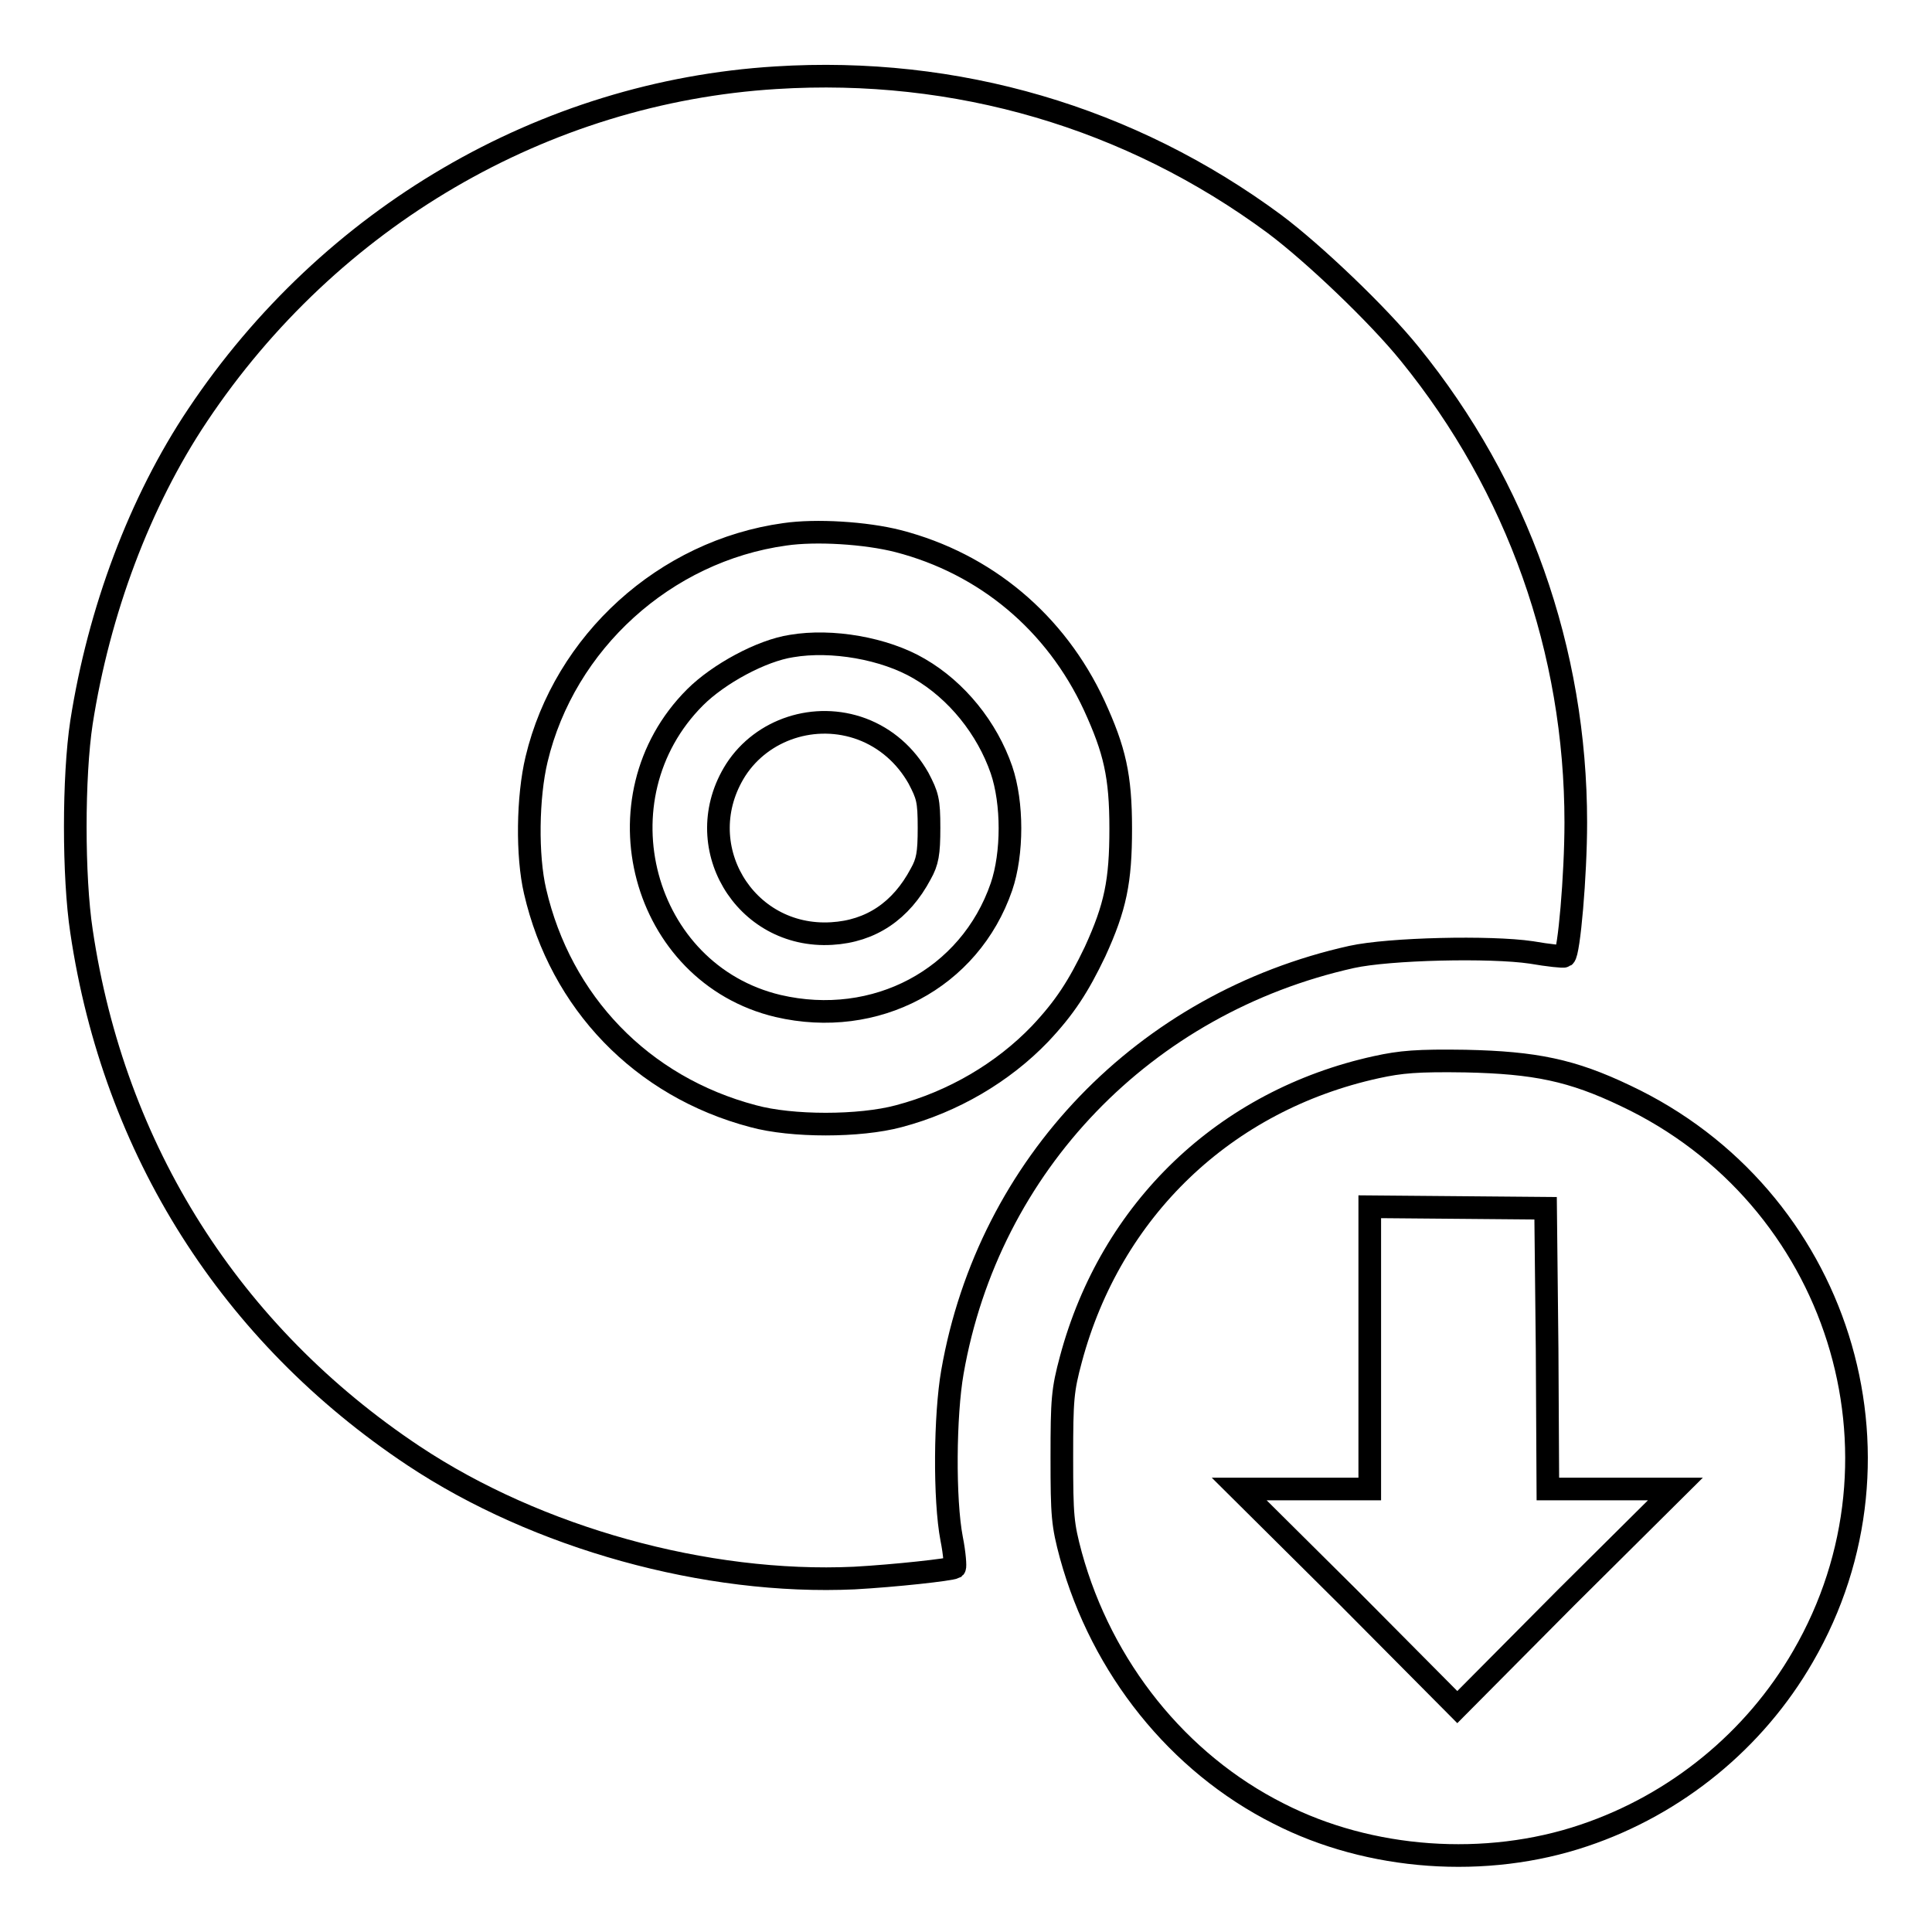
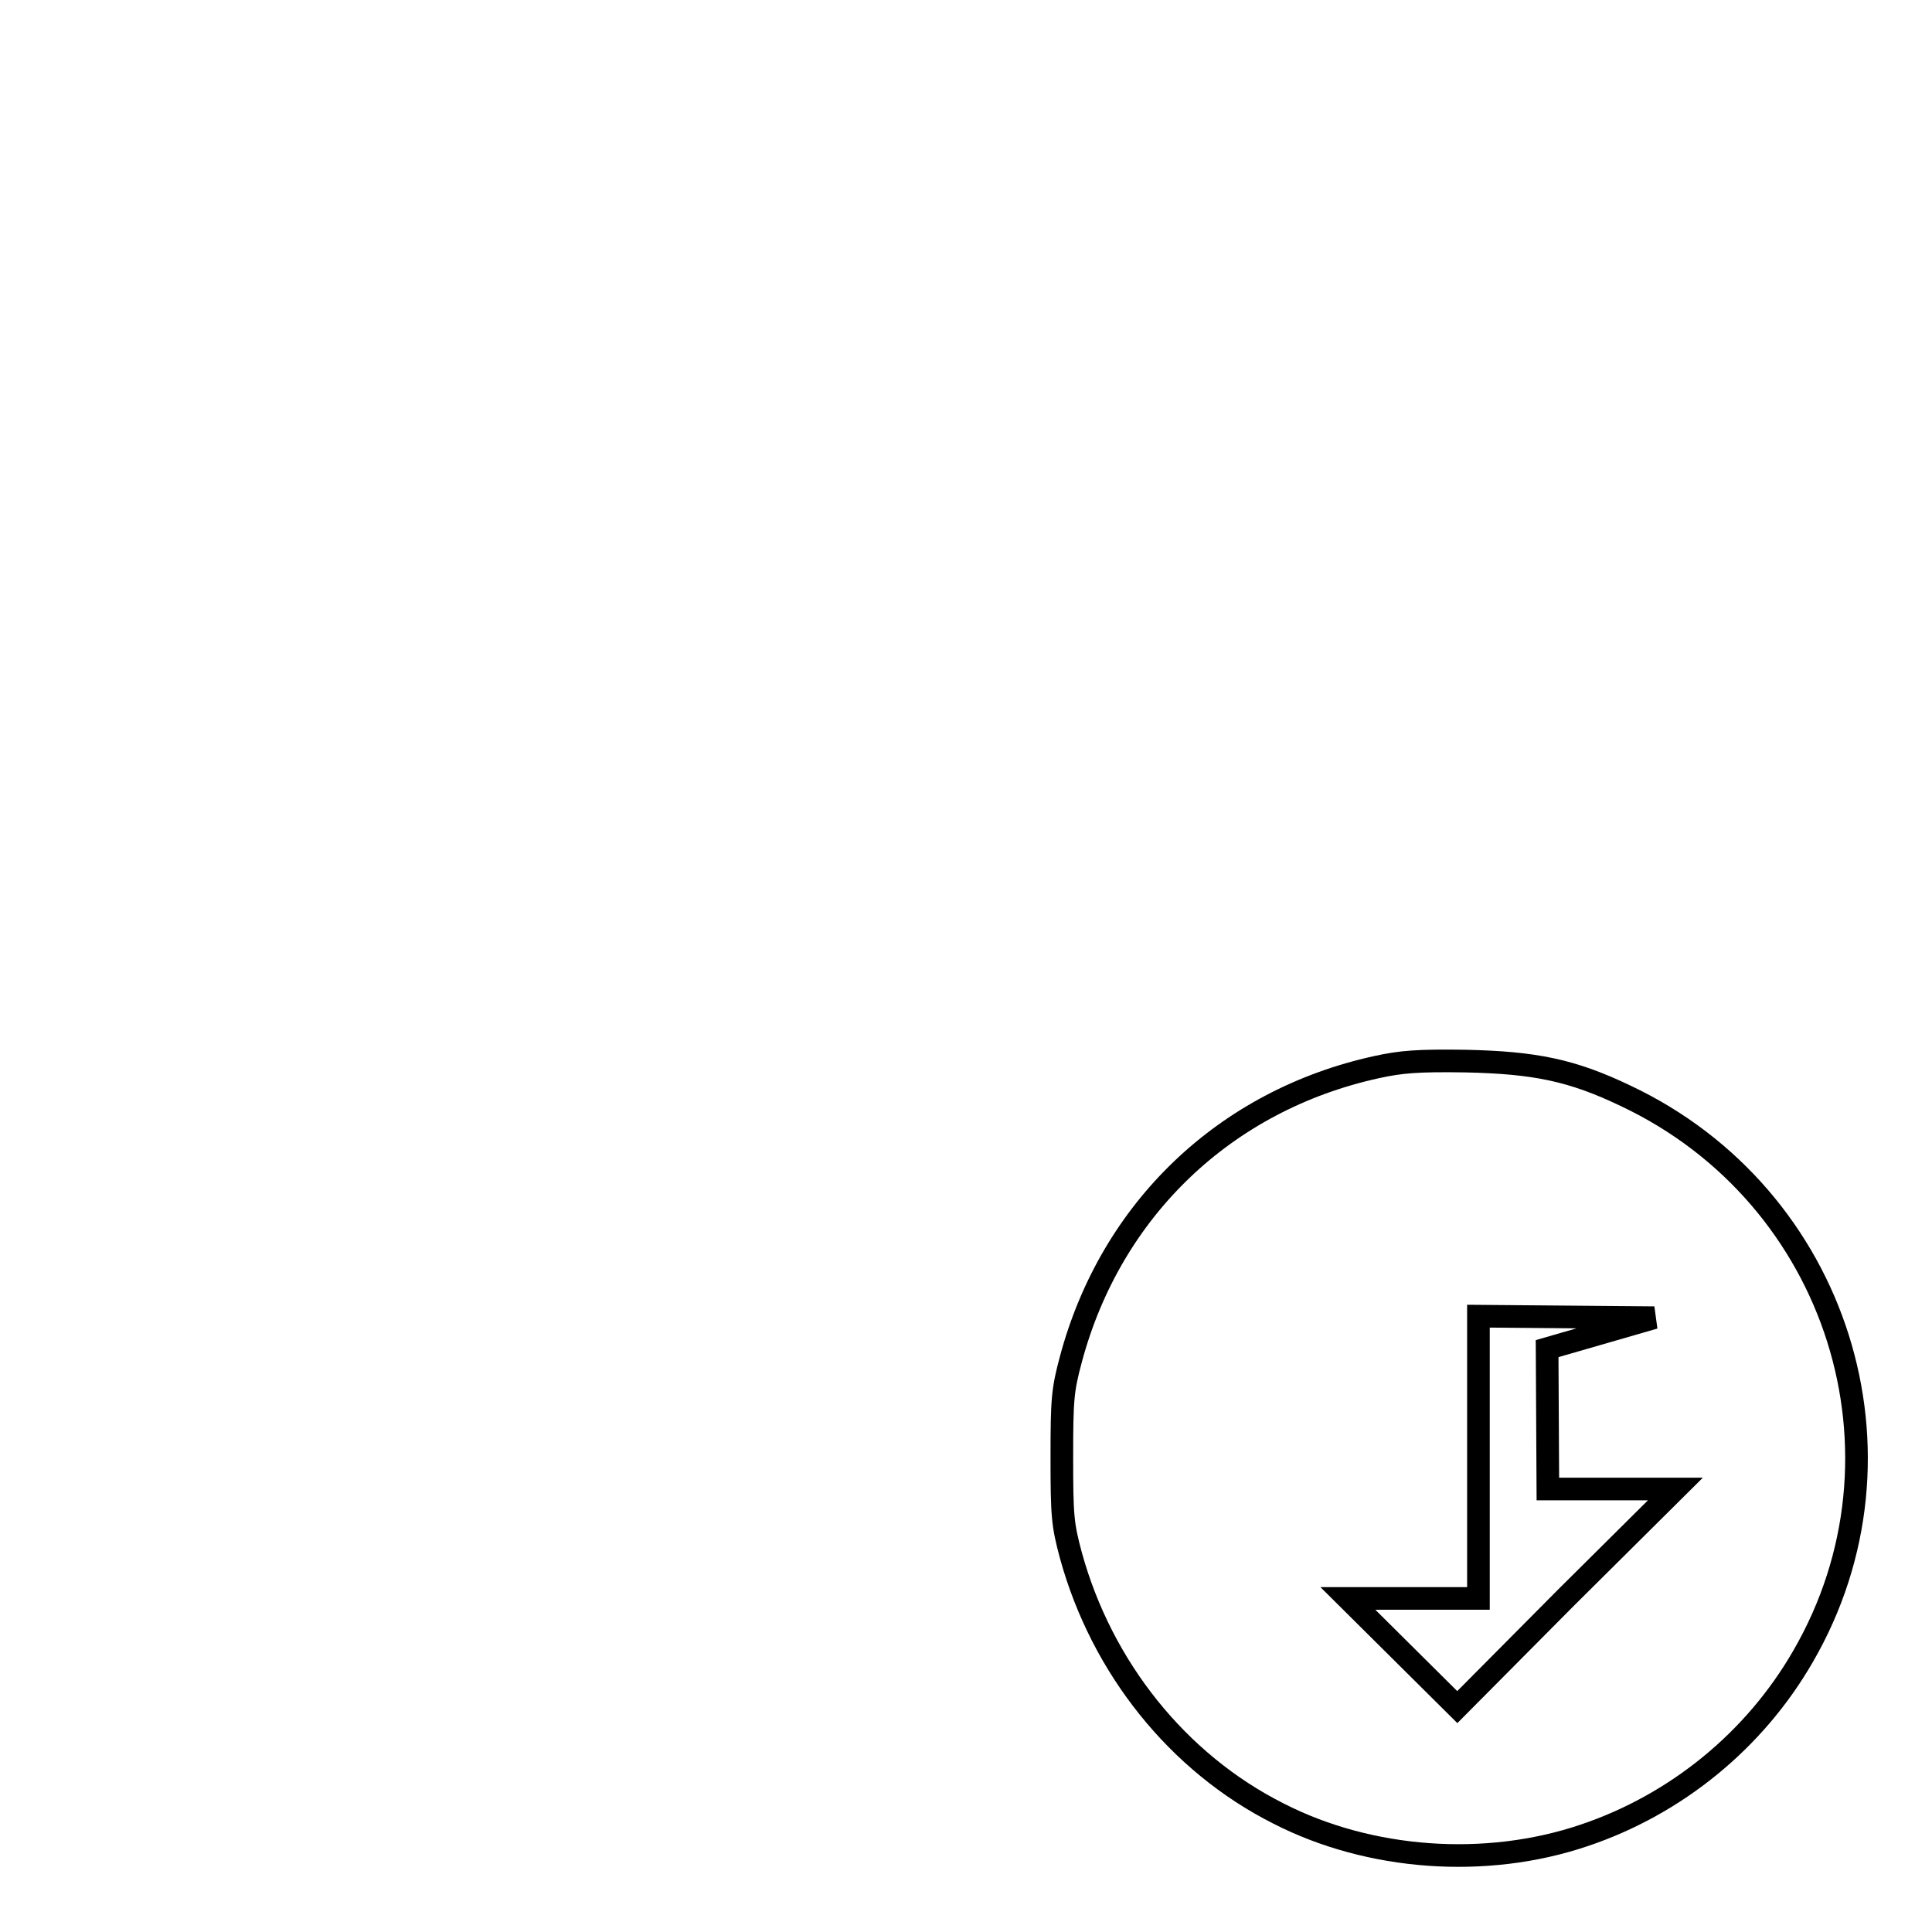
<svg xmlns="http://www.w3.org/2000/svg" version="1.1" x="0px" y="0px" viewBox="0 0 256 256" enable-background="new 0 0 256 256" xml:space="preserve">
  <g>
    <g>
      <g>
-         <path stroke-width="3" fill-opacity="0" stroke="#000000" d="M102.8,10.3C72,12.2,43.7,28.8,26.2,55c-7.7,11.5-13.1,26-15.4,40.7c-1.1,7.2-1.1,20.5,0,27.7c4.3,29,19.8,53.4,44,69.5c16.4,10.9,38.8,17.1,58.4,16.2c5.4-0.3,12.7-1.1,13.3-1.4c0.1-0.1,0-1.8-0.4-3.8c-1-5.2-0.9-16.4,0.1-22.1c4.8-27.5,25.5-48.9,52.9-55c5-1.1,18.4-1.4,23.8-0.6c2.3,0.4,4.3,0.6,4.4,0.5c0.6-0.4,1.5-10.7,1.5-17.7c0-22.8-7.7-44.5-22-62.1c-4.2-5.2-12.7-13.3-17.9-17.2C149.7,15.5,126.7,8.8,102.8,10.3z M119,71.7c11.6,3,20.9,10.8,26,21.8c2.7,5.9,3.5,9.3,3.5,16.3c0,7-0.7,10.4-3.4,16.3c-2.2,4.6-4,7.4-7.3,10.9c-4.9,5.1-11.5,9-18.7,10.9c-5.2,1.4-14.2,1.4-19.3,0C85,144,74.3,132.8,70.9,118.1c-1.1-4.7-1-12.5,0.2-17.5c3.7-15.5,17-27.6,32.9-29.8C108.1,70.2,114.7,70.6,119,71.7z" />
-         <path stroke-width="3" fill-opacity="0" stroke="#000000" d="M104.9,85.6c-4,0.6-9.7,3.7-12.8,6.8c-13.3,13.3-7.1,36.6,11,40.9c12.9,3,25.4-3.6,29.6-15.8c1.5-4.4,1.5-11.1,0-15.5c-1.9-5.5-5.9-10.5-10.9-13.4C117.2,85.9,110.2,84.7,104.9,85.6z M114.2,96.6c3.2,1.2,5.8,3.5,7.5,6.5c1.2,2.3,1.4,2.9,1.4,6.6c0,3.4-0.2,4.5-1.1,6.1c-2.6,4.9-6.6,7.6-11.8,7.9c-11.6,0.7-19-11.8-12.7-21.7C101,96.6,108,94.3,114.2,96.6z" />
-         <path stroke-width="3" fill-opacity="0" stroke="#000000" d="M182.4,141.4c-20.1,4.4-35.2,18.9-40.5,38.7c-1.1,4.1-1.2,5.3-1.2,13c0,7.8,0.1,8.9,1.2,13c4.1,14.9,14.2,27.5,27.5,34.2c12.1,6.2,27.5,7.3,40.5,2.9c12.2-4.1,22.6-12.6,29-23.7c15.5-26.7,4.7-61-23.5-74.3c-7.1-3.4-12-4.4-21.2-4.6C187.8,140.5,185.6,140.7,182.4,141.4z M205,178.7l0.1,18.6h8.5h8.4l-14.5,14.4l-14.4,14.5l-14.4-14.5l-14.5-14.4h8.7h8.6v-18.7v-18.7l11.7,0.1l11.6,0.1L205,178.7z" />
+         <path stroke-width="3" fill-opacity="0" stroke="#000000" d="M182.4,141.4c-20.1,4.4-35.2,18.9-40.5,38.7c-1.1,4.1-1.2,5.3-1.2,13c0,7.8,0.1,8.9,1.2,13c4.1,14.9,14.2,27.5,27.5,34.2c12.1,6.2,27.5,7.3,40.5,2.9c12.2-4.1,22.6-12.6,29-23.7c15.5-26.7,4.7-61-23.5-74.3c-7.1-3.4-12-4.4-21.2-4.6C187.8,140.5,185.6,140.7,182.4,141.4z M205,178.7l0.1,18.6h8.5h8.4l-14.5,14.4l-14.4,14.5l-14.5-14.4h8.7h8.6v-18.7v-18.7l11.7,0.1l11.6,0.1L205,178.7z" />
      </g>
    </g>
  </g>
</svg>